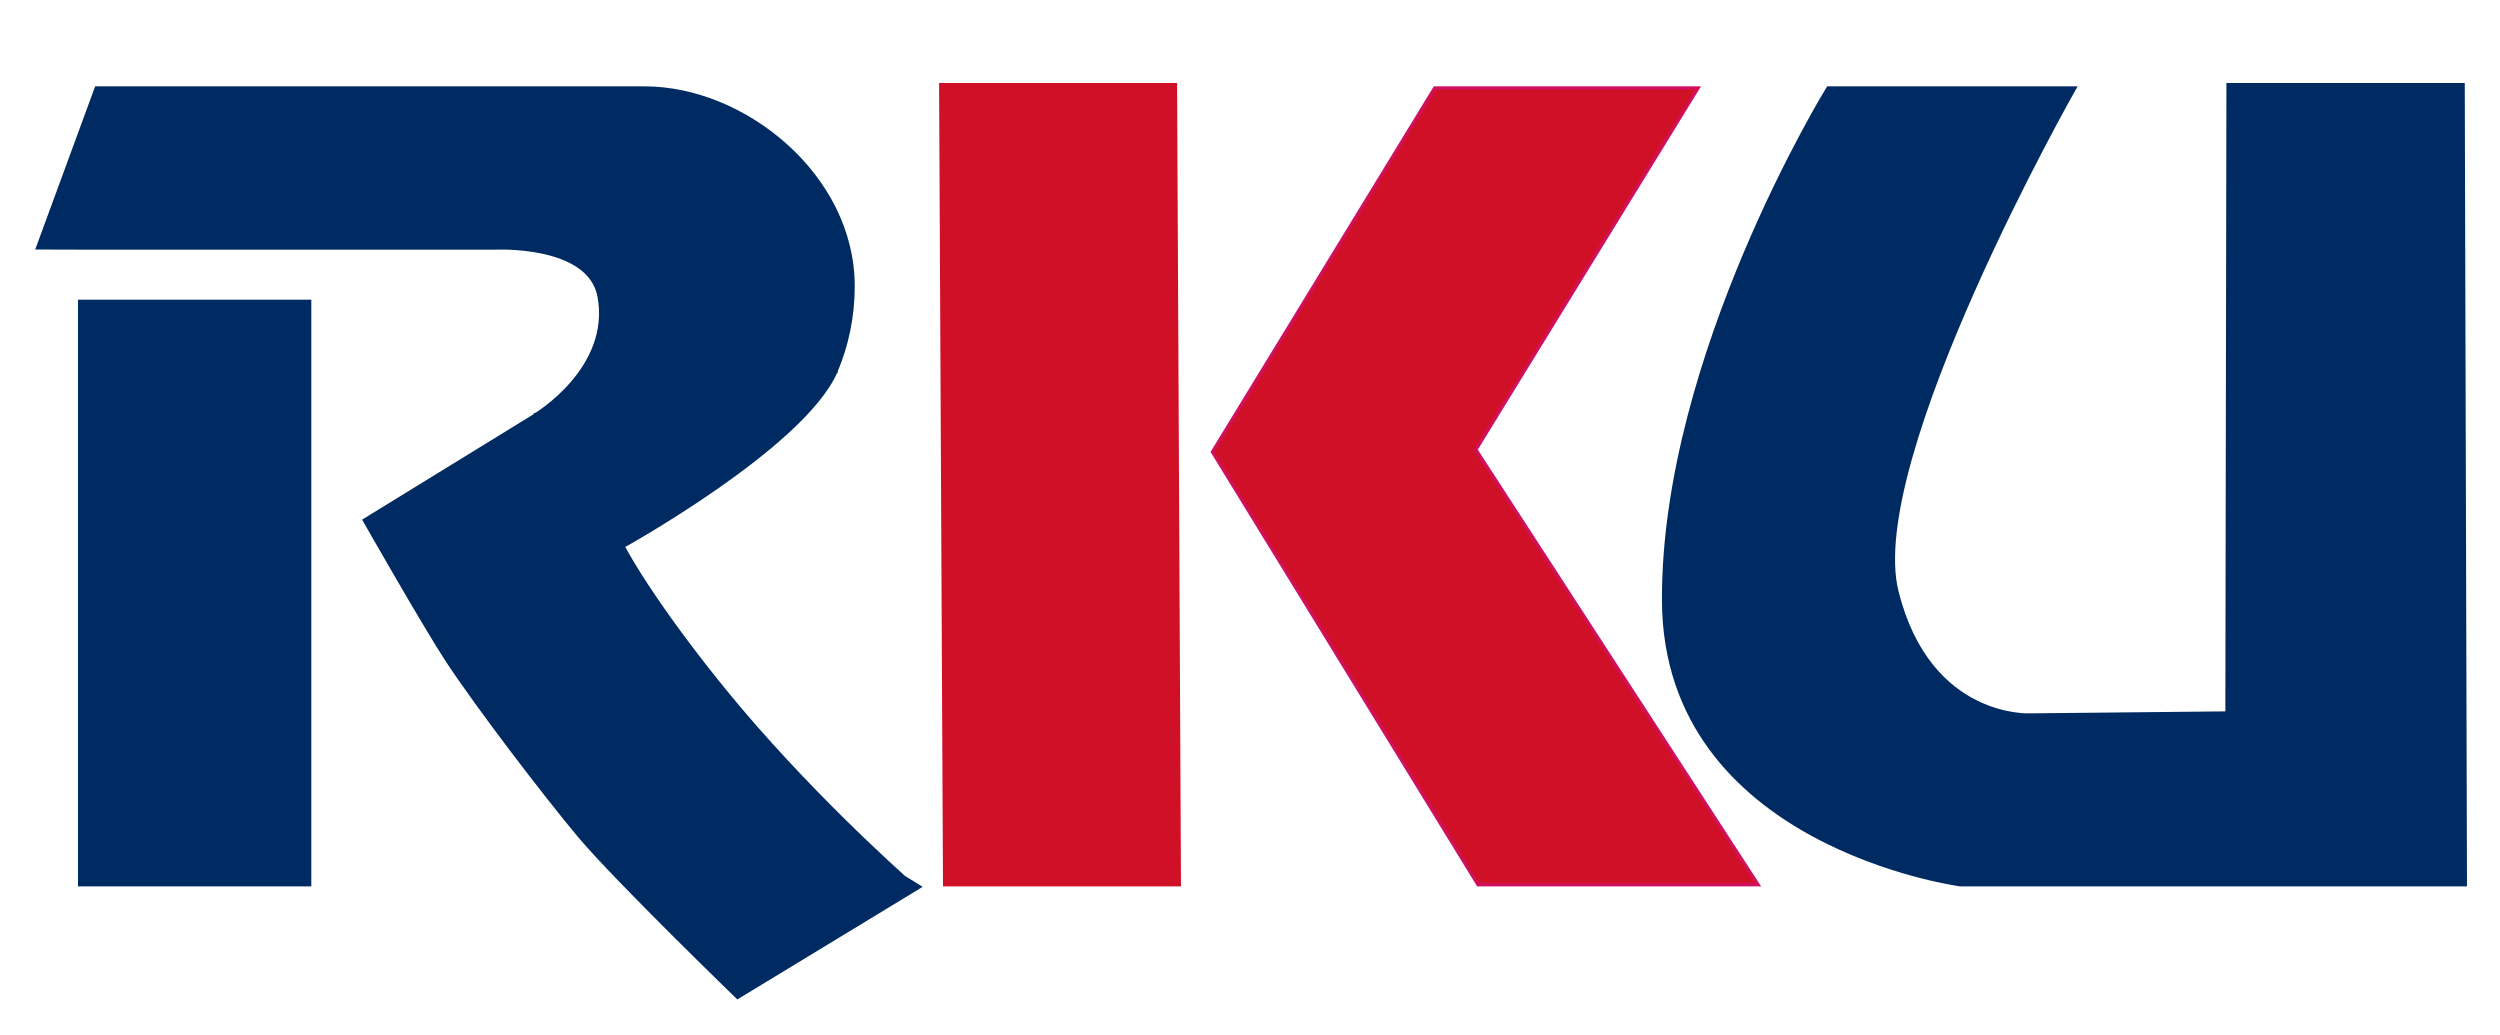
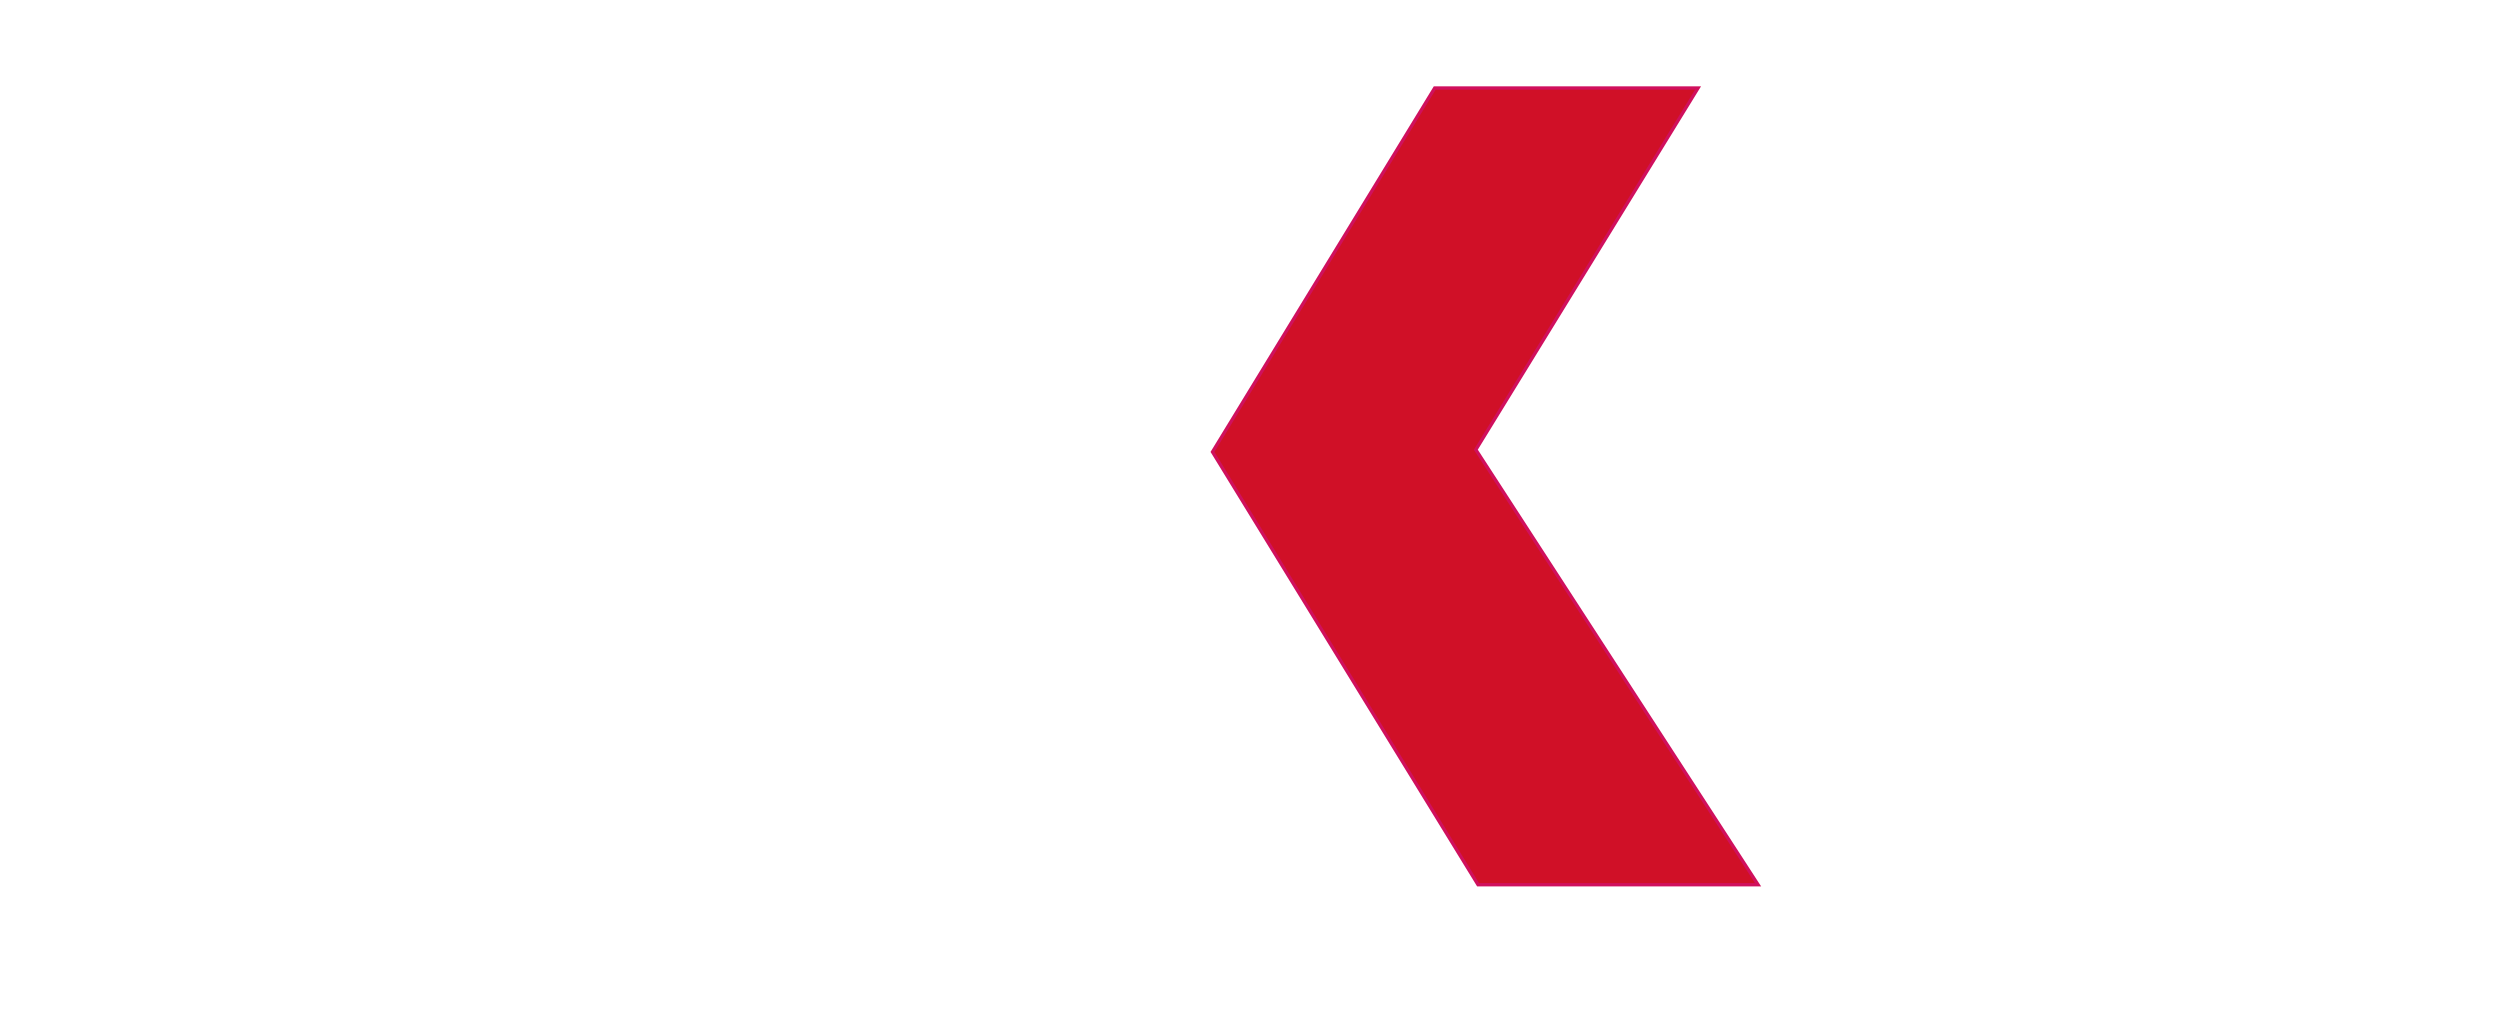
<svg xmlns="http://www.w3.org/2000/svg" version="1.1" id="レイヤー_2" x="0px" y="0px" width="749.962px" height="310.485px" viewBox="0 0 749.962 310.485" enable-background="new 0 0 749.962 310.485" xml:space="preserve">
  <g>
-     <path fill="#002B62" stroke="#002B62" stroke-miterlimit="10" d="M226.891,218.402c-16.002-18.208-32.496-40.625-40-54.512   c0,0,54.167-29.988,63.893-52.488h0.007l-0.004-0.052c3.28-7.733,5.122-16.387,5.122-25.499c0-33.107-32.661-59.45-62.518-59.45   c-3.053,0-164.5,0-164.5,0L11.278,74.354l17.613,0.048h119.5c0,0,28.333-1.5,31.333,14.5c4.072,21.717-19.171,35.576-19.171,35.576   l0.016-0.076h0.022c0.001,0,0.009,0.084,0.01,0.085l-0.011,0.038l-51.297,31.532c0,0,18.259,32.056,24.848,42.085   c9.173,13.963,29.829,40.963,39.75,52.755c10.975,13.045,47.365,48.294,47.365,48.294l53.741-32.651   C274.997,266.54,251.103,245.95,226.891,218.402z" />
-     <rect x="23.891" y="90.402" fill="#002B62" stroke="#002B62" stroke-miterlimit="10" width="69" height="175" />
-     <polygon fill="#D01027" stroke="#D01027" stroke-miterlimit="10" points="353.774,265.402 283.379,265.402 282.213,25.402    352.608,25.402  " />
    <polygon fill="#D01027" stroke="#D0105D" stroke-miterlimit="10" points="430.391,26.402 509.391,26.402 442.727,134.902    527.393,265.402 443.391,265.402 363.727,135.568  " />
-     <path fill="#002B62" stroke="#002B62" stroke-miterlimit="10" d="M668.391,25.402h70.5l0.666,240h-151.5   c0,0-88.663-11.833-88.996-85.167c-0.333-73.333,49.334-153.833,49.334-153.833h73.996c0,0-63.337,111.5-53.333,151.166   c9.747,38.646,40.015,36.928,40.015,36.928l59-0.6L668.391,25.402z" />
  </g>
</svg>